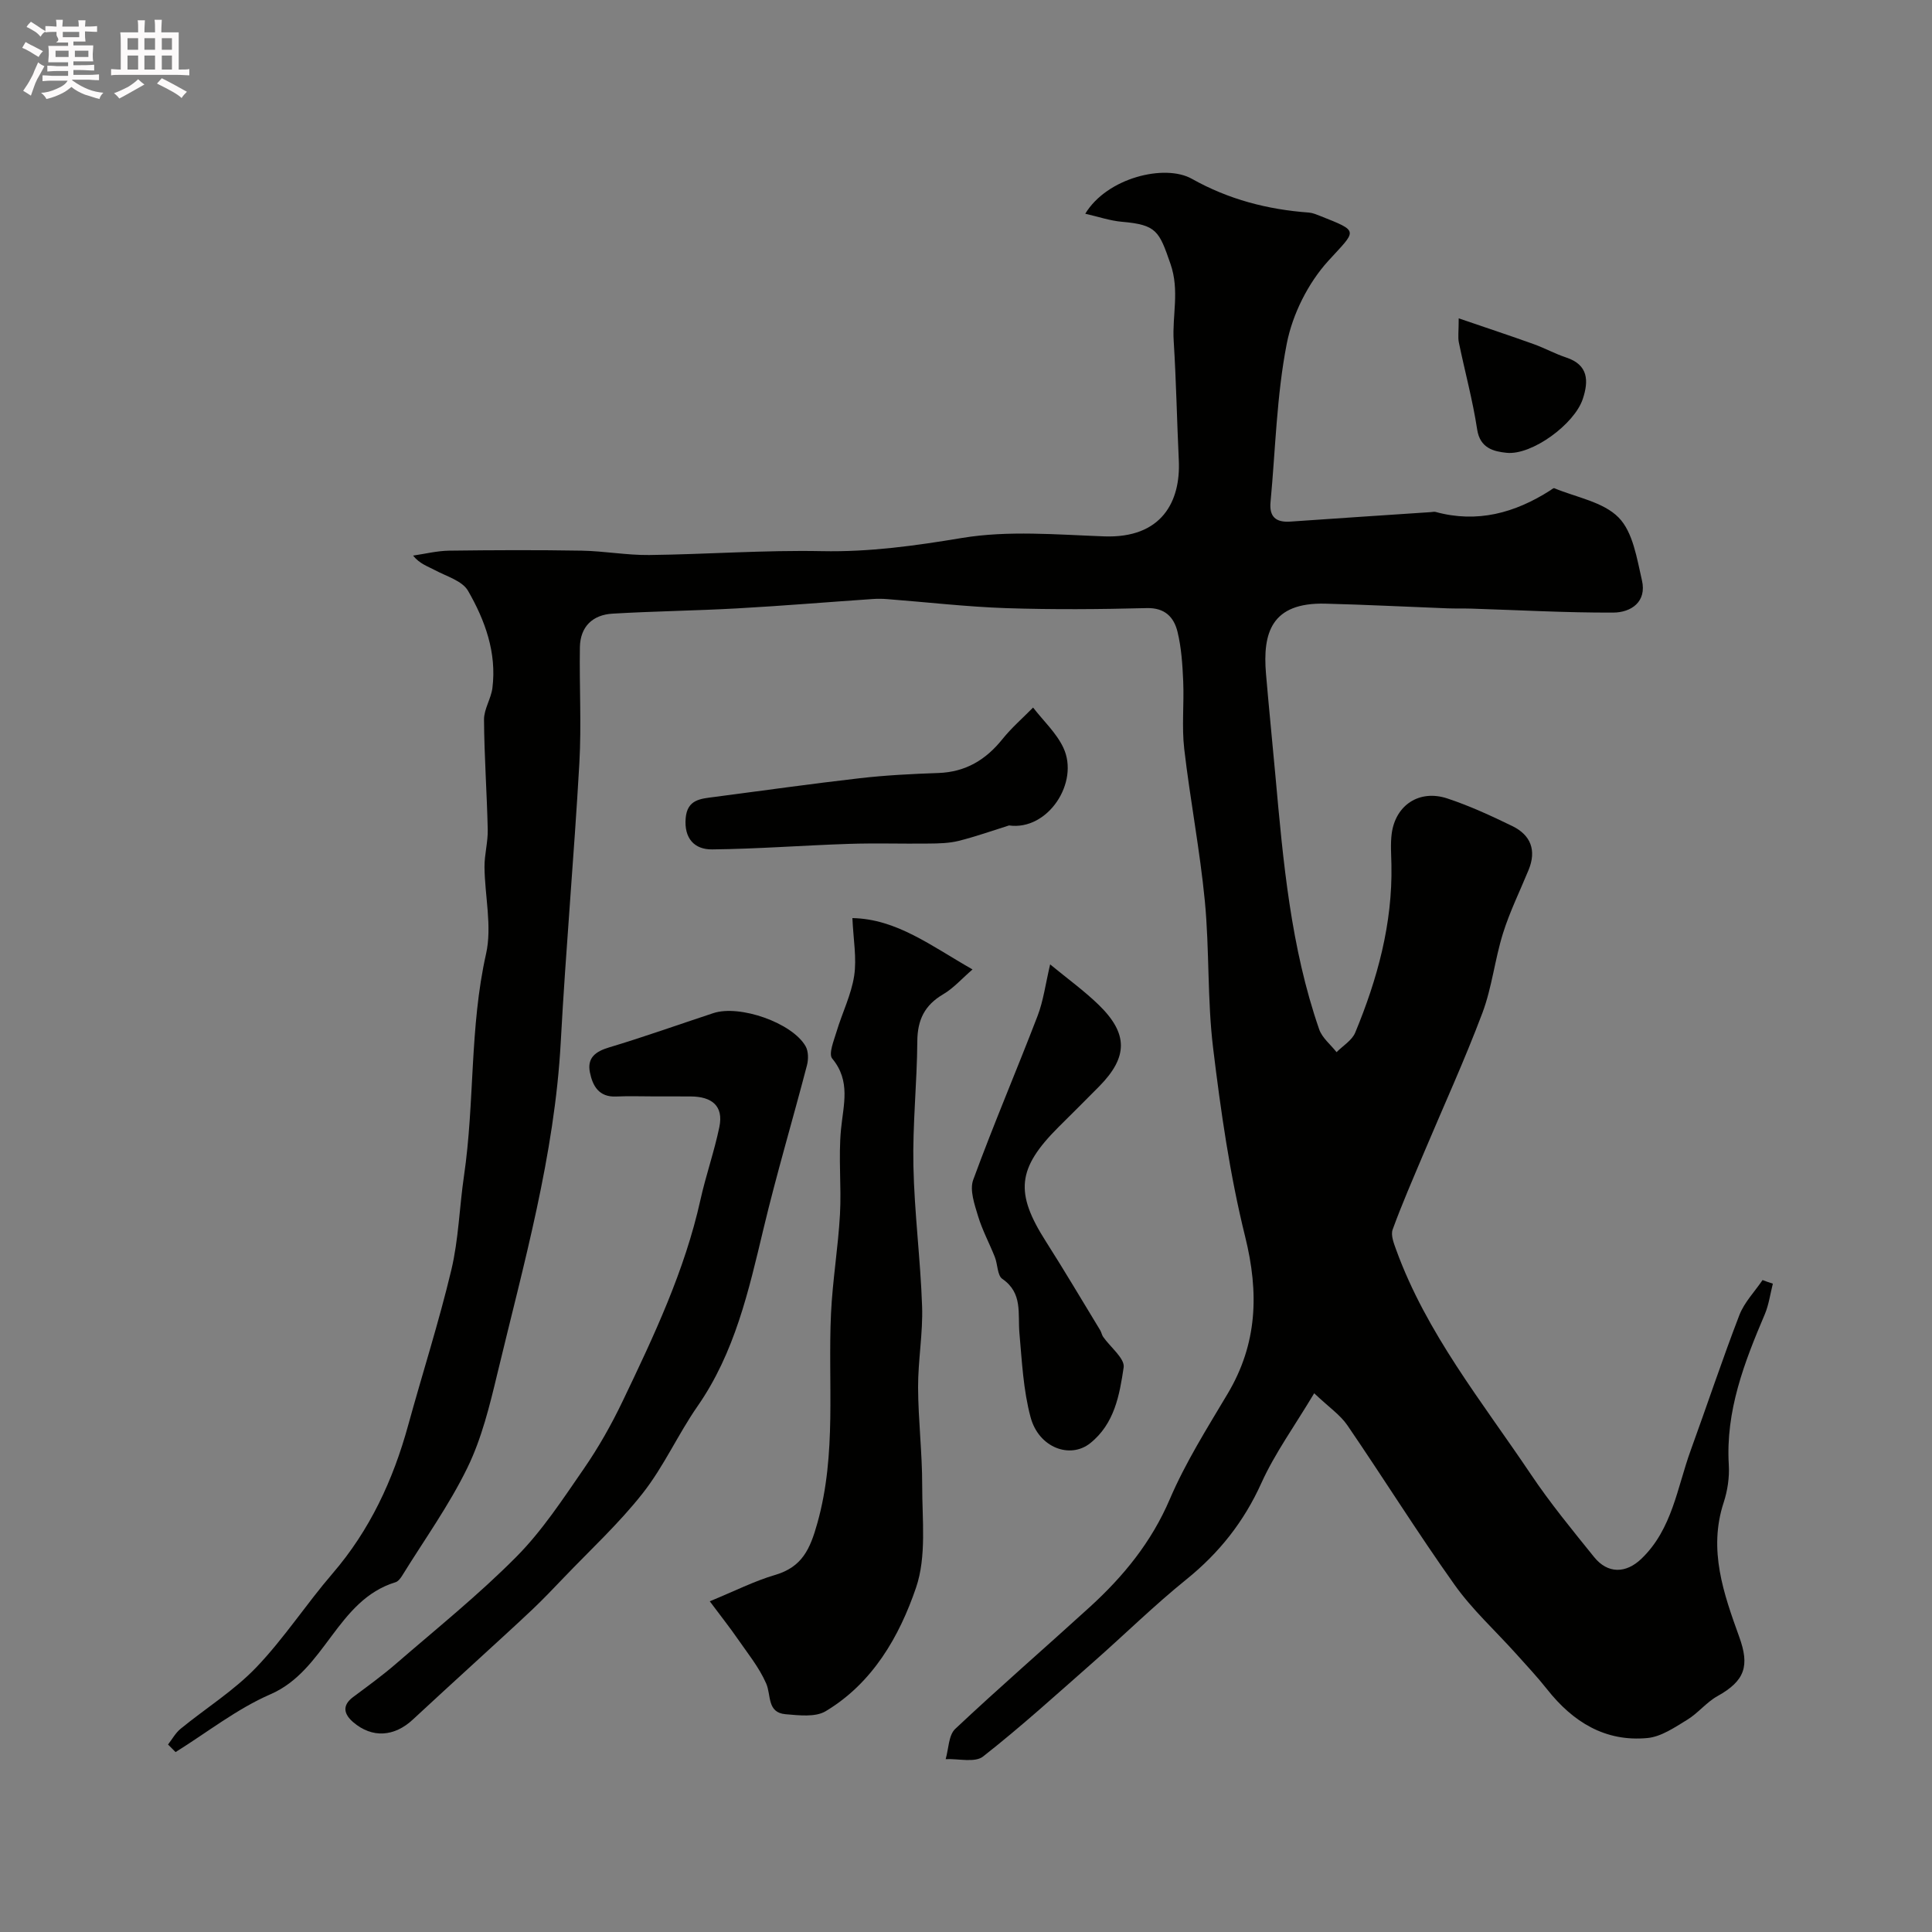
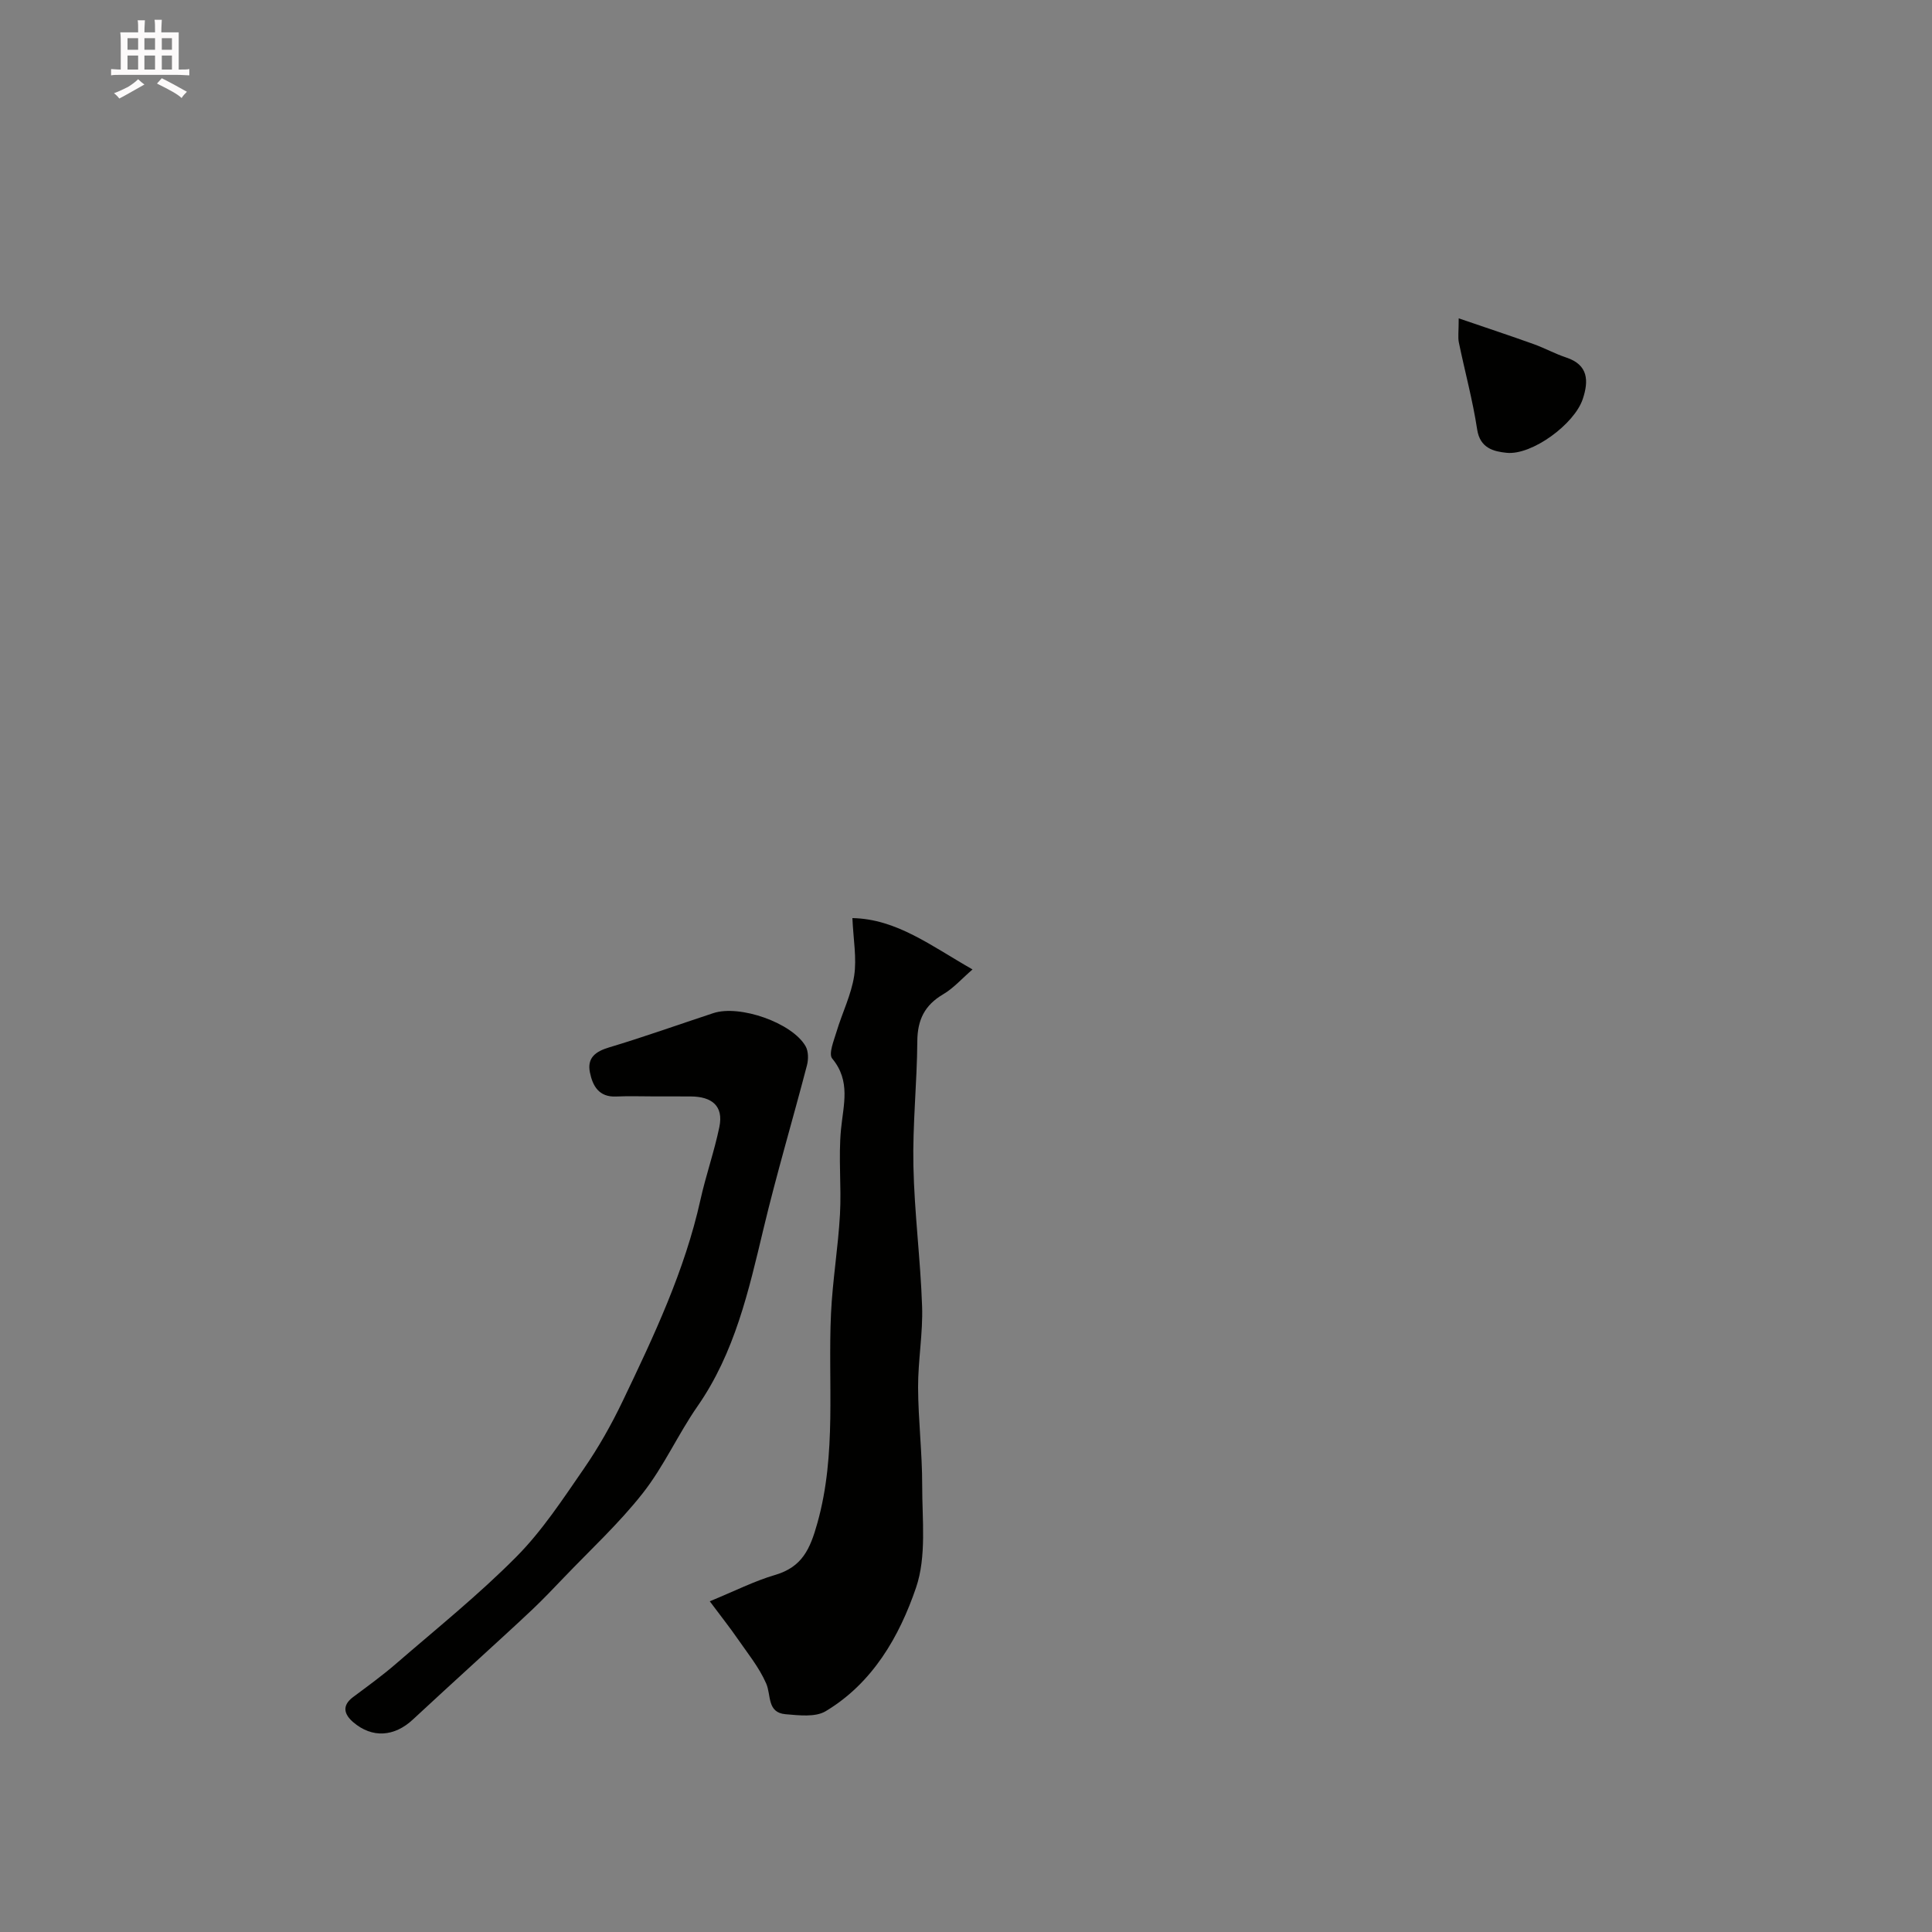
<svg xmlns="http://www.w3.org/2000/svg" enable-background="new 0 0 400 400" viewBox="0 0 400 400">
  <rect x="0" y="0" width="400" height="400" fill="#808080" stroke="none" />
-   <path d="m6.8 9.5c.6.3 1.3.7 2.1 1.1-.4.4-.7.8-.9 1.2-.7-.4-1.3-.8-1.8-1.1s-1.1-.6-1.6-.8c.2-.4.5-.8.7-1.2.4.2.8.5 1.5.8zm.9 6.9c-.3.6-.5 1.1-.7 1.7s-.4 1.1-.6 1.7c-.6-.4-1.1-.7-1.6-1 .7-1 1.2-1.8 1.5-2.4.3-.5.6-1.1.8-1.7.3-.6.5-1.2.8-1.8.3.3.8.6 1.3.8-.7 1.3-1.2 2.2-1.5 2.7zm.1-11c.4.3 1 .7 1.7 1.1-.5.2-.8.6-1.1 1.1-.5-.6-1-1-1.4-1.2s-.9-.6-1.5-.8c.2-.4.5-.7.9-1.1.5.3.9.6 1.4.9zm10.5 13.1c1 .4 2 .6 3.1.7-.4.4-.7.8-.8 1.3-.9-.2-1.9-.6-3-.9-1-.4-2-.9-2.8-1.6-.5.4-1.1.9-1.9 1.3s-1.9.9-3.3 1.2c-.1-.3-.5-.8-1.1-1.3 1 0 2.1-.3 3.2-.8 1.2-.5 1.9-1 2.3-1.7h-3.2c-.4 0-1 0-2 .1v-1.2c1 0 1.7.1 2 .1h3.3v-1h-2.3c-.2 0-.9 0-2 .1v-1.2c1.2 0 1.9.1 2 .1h2.3v-.8h-4.1c0-.7.1-1.2.1-1.6 0-.5 0-1.1-.1-1.8h4.1v-.7h-2.5c1-.6.1-1.1.1-1.6v-.6h-.5c-.4 0-1 0-1.8.1v-1.3c1.2 0 1.9.1 2.1.1h.2c0-.3 0-.8-.1-1.4h1.4c0 .6-.1 1-.1 1.4h3.4c0-.4 0-.8-.1-1.3h1.5c0 .4-.1.9-.1 1.3.7 0 1.5 0 2.5-.1v1.2c-1 0-1.8-.1-2.5-.1v.6c0 .3 0 .8.1 1.5h-2.5v.8h4.1c0 .7-.1 1.3-.1 1.8s0 1 .1 1.5h-4.1v.8h1.4c.8 0 1.8 0 2.9-.1v1.2c-1 0-1.9-.1-2.8-.1h-1.5v1h3.2c.3 0 1 0 2.1-.1v1.2c-1.1 0-1.8-.1-2.1-.1h-3.4l-.1.1c1.4 1 2.4 1.5 3.4 1.9zm-4.1-6.7v-1.3h-2.7v1.3zm2.2-4.1v-1.1h-3.4v1.1zm1.9 4.1v-1.3h-2.8v1.3z" fill="#fcfafa" />
  <path d="m37 6.7v2.3 5.4c1 0 1.8 0 2.2-.1v1.3c-.6 0-1.5-.1-2.5-.1h-11.9c-.7 0-1.3 0-1.8.1v-1.3c.5 0 1.1.1 2 .1v-5.2c0-1 0-1.8-.1-2.5h3.7c0-1.3 0-2.1-.1-2.5h1.5c0 .4-.1 1.3-.1 2.5h2.2c0-1.2 0-2.1-.1-2.6h1.5c0 .4-.1 1.3-.1 2.6zm-12.3 13.7c-.3-.4-.7-.8-1.1-1.1 1.1-.4 2.1-.9 2.9-1.3.8-.5 1.5-1 2.1-1.6.4.4.9.8 1.3 1.1-2.5 1.4-4.2 2.4-5.2 2.9zm3.9-10.1v-2.4h-2.2v2.4zm0 4.1v-2.9h-2.2v2.9zm3.5-4.1v-2.4h-2.2v2.4zm0 4.1v-2.9h-2.2v2.9zm.4 2.9 1-1.1c.6.3 1.4.7 2.5 1.3s2 1.1 2.7 1.5c-.4.4-.8.8-1.1 1.3-.8-.8-2.5-1.7-5.1-3zm3.1-7v-2.4h-2.1v2.4zm0 4.1v-2.9h-2.1v2.9z" fill="#fcfafa" />
  <g fill="#010100">
-     <path d="m367.05 265.77c-.54 2.12-.83 4.35-1.67 6.34-4.25 9.99-8.13 20.01-7.45 31.2.15 2.56-.26 5.31-1.06 7.76-3.23 9.83 0 18.9 3.23 27.86 2.14 5.92 1.24 9.03-4.51 12.23-2.29 1.27-4.02 3.53-6.27 4.9-2.58 1.57-5.38 3.51-8.23 3.78-8.77.83-15.45-3.34-20.78-10.09-2.04-2.58-4.3-4.99-6.5-7.44-4.24-4.72-9.01-9.06-12.66-14.2-7.69-10.81-14.71-22.08-22.2-33.03-1.48-2.16-3.81-3.72-6.86-6.62-4.09 6.84-8.15 12.43-10.94 18.6-3.62 8.01-8.72 14.44-15.51 19.93-6.67 5.38-12.8 11.42-19.24 17.09-7.54 6.63-14.98 13.4-22.87 19.59-1.68 1.32-5.11.42-7.74.54.62-2.13.59-4.95 1.98-6.26 9.13-8.59 18.61-16.8 27.88-25.25 6.95-6.34 12.74-13.41 16.54-22.3 3.25-7.6 7.73-14.7 11.98-21.84 6.17-10.36 6.51-20.89 3.63-32.51-3.17-12.79-5.05-25.97-6.64-39.08-1.22-10.06-.74-20.31-1.71-30.41-1.02-10.55-3.05-20.99-4.27-31.53-.53-4.61-.01-9.33-.21-13.98-.15-3.43-.37-6.93-1.18-10.25-.74-3-2.58-5-6.38-4.9-9.69.25-19.4.33-29.09.01-8.22-.28-16.42-1.24-24.63-1.87-.99-.08-2-.09-3-.02-9.36.64-18.7 1.42-28.07 1.94-8.59.48-17.21.58-25.8 1.09-4.13.24-6.69 2.7-6.76 6.96-.13 8 .34 16.02-.11 23.99-1.09 19.25-2.81 38.46-3.85 57.71-1.27 23.5-7.68 45.98-13.12 68.65-1.59 6.63-3.24 13.42-6.2 19.5-3.79 7.79-8.92 14.92-13.49 22.32-.34.55-.84 1.23-1.39 1.4-12.18 3.71-14.51 18.25-25.88 23.19-6.98 3.03-13.14 7.92-19.67 11.98-.52-.52-1.04-1.04-1.56-1.57.86-1.1 1.55-2.4 2.61-3.26 5.2-4.25 11.03-7.88 15.64-12.69 5.76-6.01 10.35-13.11 15.8-19.44 7.74-8.99 12.55-19.36 15.66-30.68 2.95-10.73 6.36-21.35 8.94-32.17 1.51-6.33 1.67-12.98 2.62-19.46 2.24-15.25 1.15-30.78 4.57-45.98 1.28-5.68-.26-11.98-.32-18-.02-2.58.73-5.17.67-7.75-.17-7.59-.72-15.18-.77-22.77-.01-2.18 1.46-4.32 1.74-6.55.91-7.32-1.53-14.01-5.06-20.13-1.19-2.05-4.44-2.97-6.83-4.25-1.5-.8-3.17-1.31-4.54-3.02 2.48-.36 4.95-.98 7.43-1.02 9.16-.12 18.33-.16 27.5 0 4.65.08 9.3.95 13.95.9 11.93-.14 23.87-1.04 35.79-.8 9.84.2 19.3-1.12 28.97-2.73 9.57-1.59 19.62-.69 29.44-.33 11.97.44 15.85-7.27 15.46-15.69-.39-8.26-.54-16.54-1.06-24.8-.33-5.27 1.25-10.39-.66-15.91-2.35-6.79-2.86-8.11-10.03-8.73-2.47-.21-4.89-1.05-7.62-1.67 4.52-7.48 16.5-10.36 22.07-7.23 7.62 4.28 15.66 6.36 24.23 6.99.78.06 1.56.4 2.31.69 8.27 3.28 7.57 2.87 1.69 9.33-4.17 4.59-7.39 11.03-8.58 17.12-2.1 10.74-2.33 21.84-3.36 32.8-.29 3.06 1.12 4.25 4.11 4.04 9.69-.68 19.38-1.31 29.07-1.96.33-.02.69-.12.99-.04 8.63 2.36 16.41.22 23.73-4.45.28-.18.66-.53.85-.46 4.56 1.9 10.14 2.82 13.33 6.08 2.97 3.03 3.77 8.47 4.82 13.01 1.02 4.42-2.23 6.65-5.97 6.66-9.77.04-19.54-.52-29.3-.82-1.67-.05-3.33 0-5-.06-8.43-.32-16.87-.76-25.3-.97-11.19-.27-12.98 6.08-12.27 14.52.6 7.04 1.31 14.07 1.95 21.1 1.6 17.75 3.17 35.52 9.06 52.51.62 1.78 2.37 3.16 3.6 4.73 1.32-1.33 3.19-2.44 3.86-4.04 4.6-11.1 7.74-22.56 7.5-34.73-.04-2.17-.22-4.36.06-6.49.79-5.91 5.73-9.18 11.51-7.27 4.62 1.53 9.08 3.59 13.46 5.72 3.82 1.86 5.04 5.02 3.37 9.08-1.79 4.37-3.9 8.63-5.3 13.12-1.7 5.42-2.28 11.21-4.27 16.5-3.7 9.83-8.08 19.39-12.16 29.08-2.2 5.23-4.48 10.43-6.42 15.76-.42 1.16.25 2.85.73 4.18 6.28 17.29 17.8 31.47 27.88 46.48 4 5.96 8.59 11.55 13.11 17.15 2.8 3.47 6.56 3.44 9.79.34 6.39-6.13 7.39-14.72 10.21-22.47 3.39-9.32 6.51-18.74 10.07-27.98 1.02-2.64 3.17-4.84 4.8-7.25.66.27 1.39.51 2.13.75z" />
    <path d="m146.95 331.53c5.21-2.14 9.23-4.19 13.48-5.44 5.65-1.65 7.29-5.34 8.81-10.79 4.02-14.36 2.14-28.88 2.81-43.32.32-6.88 1.48-13.71 1.86-20.59.32-5.84-.35-11.75.21-17.56.49-5.12 2.06-9.99-1.82-14.67-.8-.96.35-3.73.9-5.57 1.16-3.88 3.05-7.63 3.65-11.58.55-3.66-.18-7.52-.37-11.93 9.15.18 16.28 5.74 24.87 10.63-2.22 1.92-3.94 3.89-6.07 5.14-3.84 2.25-5.33 5.3-5.36 9.73-.06 8.6-.99 17.2-.81 25.79.2 9.71 1.47 19.39 1.8 29.1.19 5.58-.85 11.19-.83 16.79.03 6.77.86 13.53.85 20.29-.01 7.1.93 14.71-1.28 21.17-3.46 10.13-8.99 19.75-18.71 25.57-2.14 1.28-5.53.85-8.3.62-3.87-.33-2.95-3.94-4.01-6.36-1.47-3.38-3.92-6.36-6.04-9.44-1.46-2.12-3.09-4.16-5.64-7.58z" />
    <path d="m135.56 227c-2.66 0-5.33-.1-7.99.02-3.58.17-4.88-2.21-5.44-5.02-.59-2.99 1.15-4.3 3.99-5.15 7.24-2.17 14.37-4.72 21.56-7.09 5.47-1.81 16.37 2.01 19.12 6.87.59 1.05.59 2.71.27 3.94-2.95 11.3-6.29 22.5-9 33.85-3.07 12.83-5.93 25.63-13.67 36.75-4.04 5.82-6.97 12.45-11.33 17.99-4.93 6.27-10.88 11.75-16.41 17.54-2.12 2.22-4.24 4.44-6.46 6.55-4.01 3.79-8.11 7.48-12.17 11.22-4.18 3.84-8.39 7.66-12.55 11.54-3.85 3.59-8.44 3.9-12.34.56-1.84-1.58-2.46-3.39-.05-5.2 3.01-2.25 6.07-4.46 8.91-6.92 8.4-7.27 17.1-14.26 24.91-22.14 5.36-5.4 9.63-11.95 13.99-18.26 3.04-4.41 5.71-9.14 8.02-13.97 6.45-13.46 12.84-26.97 16.1-41.68 1.12-5.05 2.86-9.97 3.91-15.04.94-4.49-1.67-6.32-5.88-6.35-2.49-.02-4.99-.01-7.49-.01z" />
-     <path d="m217.42 199.67c3.58 2.95 7.03 5.44 10.05 8.37 6.13 5.96 6.08 10.8.15 16.84-2.8 2.85-5.64 5.65-8.47 8.47-8.57 8.57-9.06 13.59-2.58 23.73 3.85 6.04 7.49 12.22 11.22 18.34.25.41.32.94.59 1.34 1.49 2.15 4.54 4.5 4.26 6.36-.85 5.69-1.89 11.67-6.94 15.69-4.15 3.3-10.64.93-12.33-5.39-1.51-5.61-1.79-11.59-2.31-17.43-.36-4.03.73-8.28-3.54-11.21-1.04-.72-.95-3-1.54-4.5-1.12-2.84-2.6-5.57-3.48-8.48-.73-2.43-1.78-5.4-1.01-7.52 4.18-11.41 8.97-22.6 13.33-33.95 1.2-3.12 1.63-6.55 2.6-10.66z" />
-     <path d="m208.91 170.9c-3.48 1.09-6.92 2.32-10.45 3.2-1.98.49-4.1.53-6.16.55-5.56.07-11.12-.12-16.67.07-9.4.31-18.79 1.04-28.19 1.14-3.68.04-5.83-2.29-5.48-6.46.33-3.93 3.16-4.03 5.95-4.4 10.04-1.31 20.06-2.73 30.12-3.88 5.39-.62 10.83-.89 16.26-1.08 5.62-.2 9.8-2.71 13.25-7.01 1.89-2.36 4.22-4.37 6.35-6.54 2.12 2.75 4.81 5.23 6.26 8.3 3.39 7.17-3.17 17.24-11.24 16.11z" />
+     <path d="m217.42 199.67z" />
    <path d="m302.01 65.91c5.85 2 10.71 3.61 15.53 5.34 2.28.82 4.44 2.01 6.73 2.77 4.62 1.52 4.65 4.87 3.44 8.55-1.71 5.24-10.55 11.72-15.78 11.18-2.62-.27-5.51-.92-6.1-4.84-.92-6.05-2.55-12-3.79-18.01-.22-1.08-.03-2.25-.03-4.99z" />
  </g>
</svg>